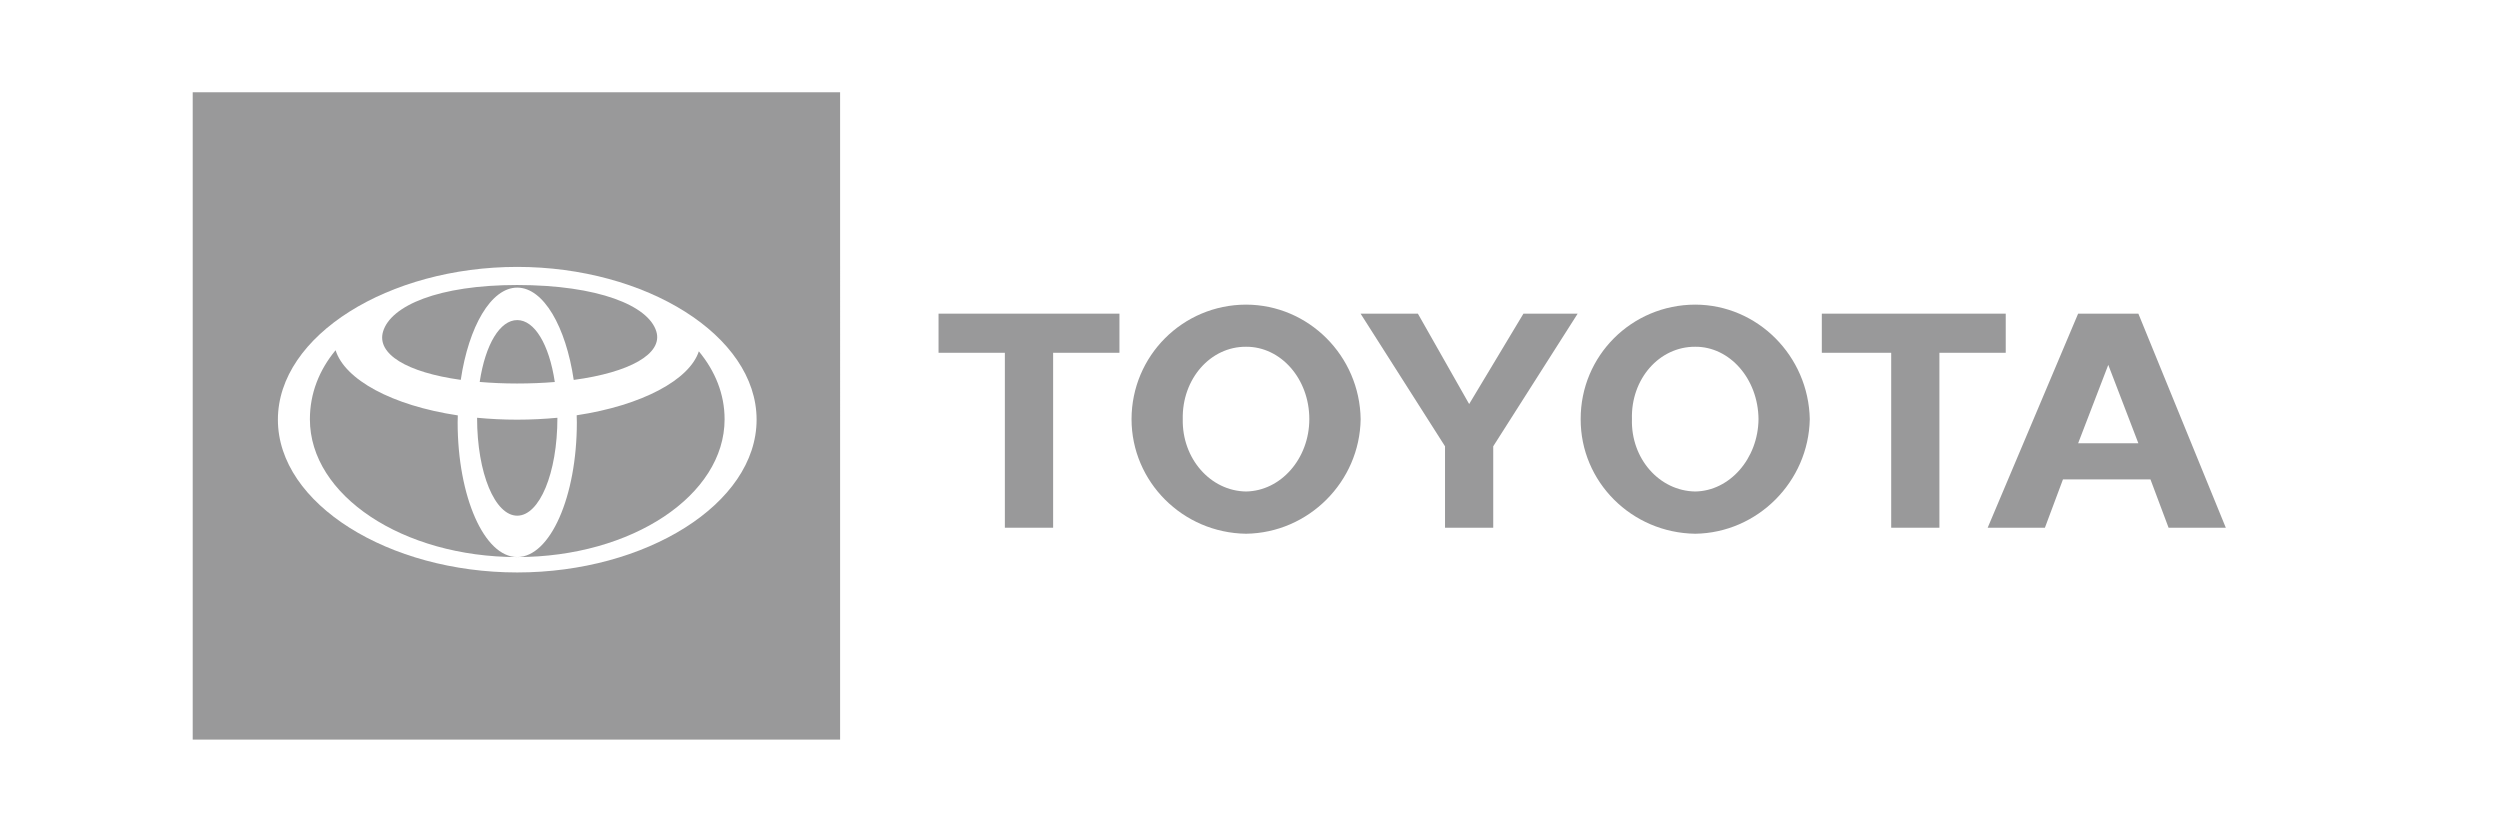
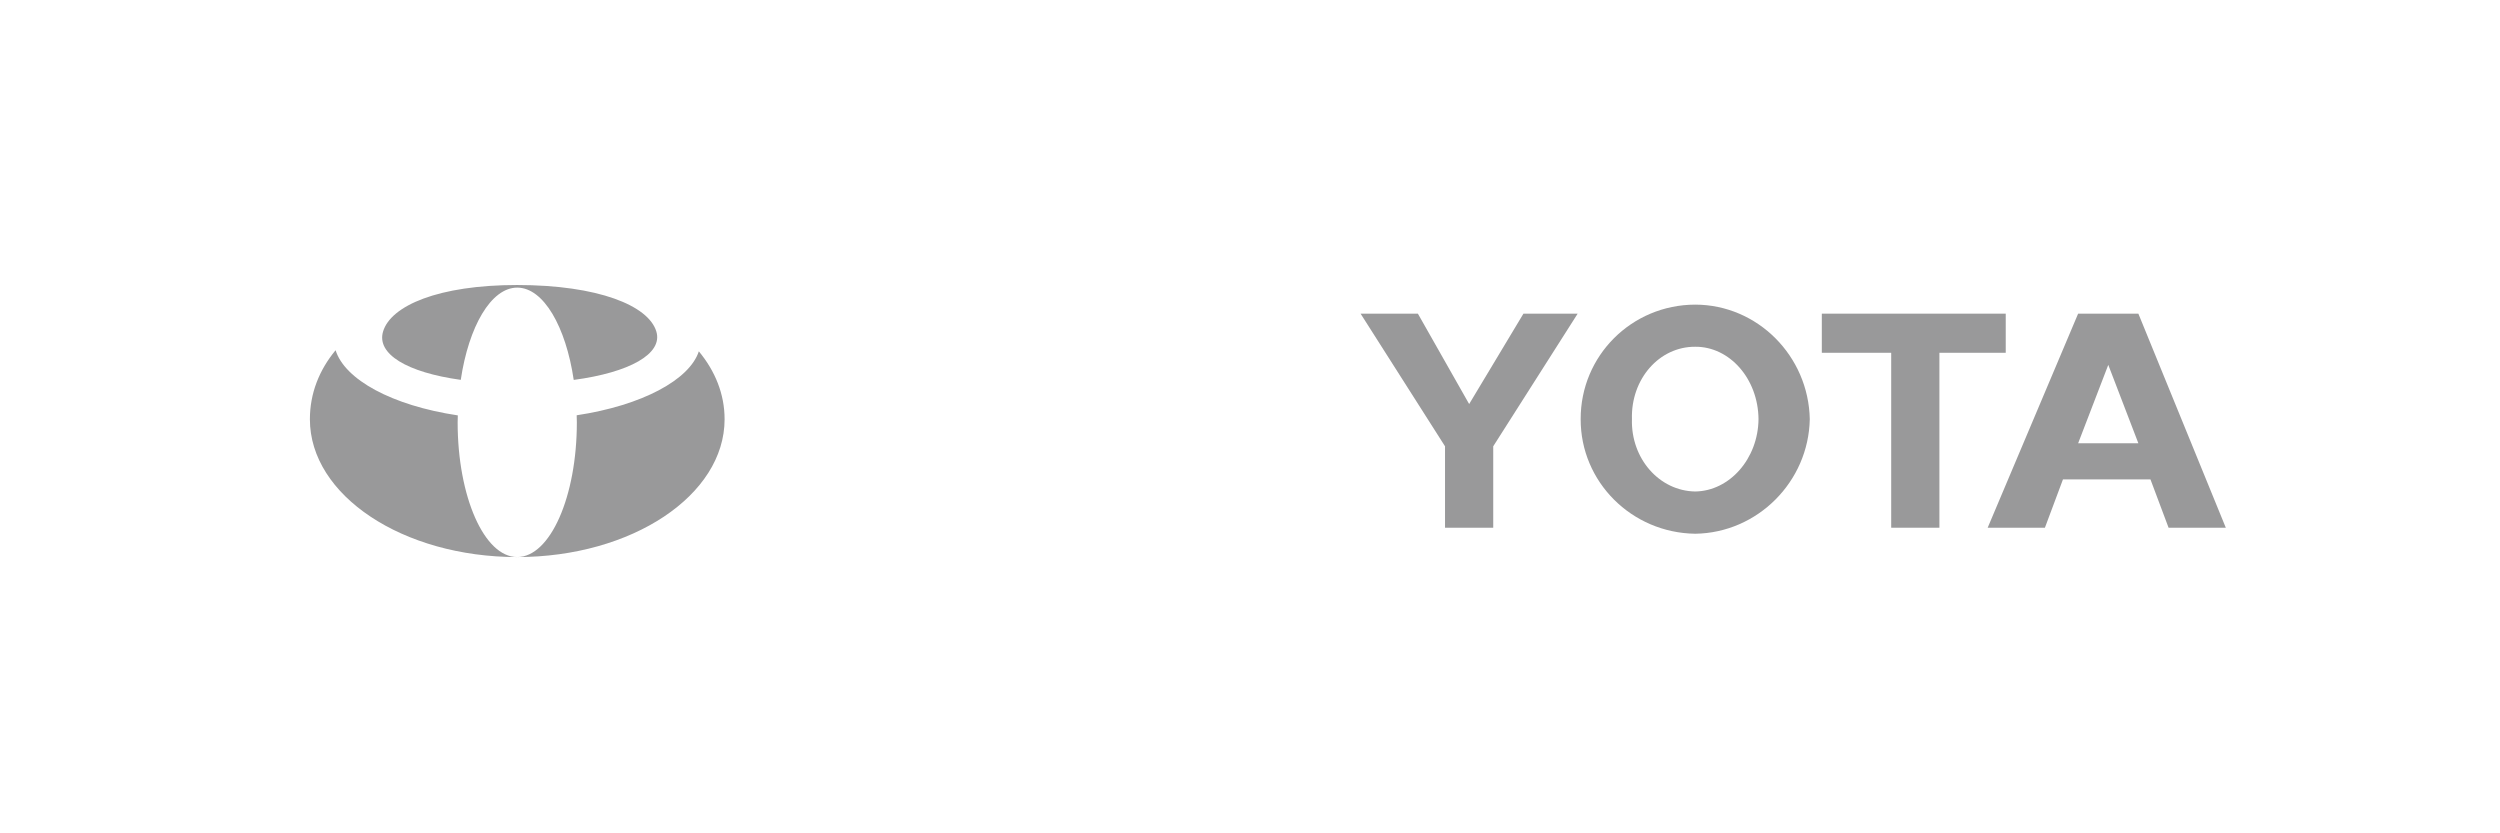
<svg xmlns="http://www.w3.org/2000/svg" version="1.1" id="Layer_1" x="0px" y="0px" viewBox="0 0 432 144" style="enable-background:new 0 0 432 144;" xml:space="preserve">
  <style type="text/css">
	.st0{fill:#99999A;}
</style>
  <g>
    <path class="st0" d="M273.14,72.43c-0.03-10.94,8.79-19.77,19.8-19.79c10.75,0.02,19.57,8.85,19.79,19.79   c-0.21,10.82-9.04,19.65-19.79,19.8C281.93,92.08,273.11,83.25,273.14,72.43L273.14,72.43z M292.94,84.93   c5.95-0.09,10.87-5.68,10.93-12.51c-0.06-6.96-4.98-12.54-10.93-12.5c-6.2-0.04-11.14,5.55-10.94,12.5   C281.8,79.25,286.74,84.84,292.94,84.93" />
    <polyline class="st0" points="335.13,60.96 335.13,91.19 326.8,91.19 326.8,60.96 314.81,60.96 314.81,54.2 346.59,54.2    346.59,60.96 335.13,60.96  " />
    <path class="st0" d="M356.48,82.84L356.48,82.84l-3.12,8.35h-9.89L359.1,54.2h10.41l15.11,36.99h-9.89l-3.13-8.35H356.48   L356.48,82.84z M364.31,76.6h5.2l-5.2-13.55L359.1,76.6H364.31" />
-     <polyline class="st0" points="181.98,60.96 181.98,91.19 173.64,91.19 173.64,60.96 162.18,60.96 162.18,54.2 193.44,54.2    193.44,60.96 181.98,60.96  " />
-     <path class="st0" d="M195.53,72.43c0.02-10.94,8.83-19.77,19.79-19.79c10.81,0.02,19.64,8.85,19.8,19.79   c-0.16,10.82-8.99,19.65-19.8,19.8C204.36,92.08,195.54,83.25,195.53,72.43L195.53,72.43z M215.31,84.93   c6.02-0.09,10.94-5.68,10.94-12.51c0-6.96-4.92-12.54-10.94-12.5c-6.14-0.04-11.07,5.55-10.93,12.5   C204.24,79.25,209.17,84.84,215.31,84.93" />
    <polyline class="st0" points="253.87,91.19 258.03,91.19 258.03,77.12 272.62,54.2 263.25,54.2 253.87,69.82 245.01,54.2    235.11,54.2 249.7,77.12 249.7,91.19 253.87,91.19  " />
    <g>
      <path class="st0" d="M79.08,72.98c0-0.41,0.02-0.8,0.03-1.2c-11.44-1.72-19.54-6.21-21.12-11.26c-2.83,3.42-4.44,7.45-4.44,11.93    c0,13.15,16.04,23.81,35.83,23.81C83.69,96.27,79.08,85.84,79.08,72.98z" />
-       <path class="st0" d="M89.38,55.31c-2.98,0-5.5,4.16-6.49,10.69c2.01,0.17,4.16,0.27,6.45,0.27c2.3,0,4.48-0.09,6.53-0.26    C94.89,59.47,92.35,55.31,89.38,55.31z" />
-       <path class="st0" d="M96.32,72.19C96.32,72.19,96.32,72.18,96.32,72.19c-2.23,0.21-4.57,0.33-6.98,0.33c-2.39,0-4.7-0.12-6.9-0.33    c0,9.63,3.11,16.92,6.94,16.92C93.21,89.11,96.32,81.82,96.32,72.19z" />
      <path class="st0" d="M79.62,65.64c1.37-9.2,5.22-15.94,9.76-15.94c4.54,0,8.4,6.75,9.76,15.95c9.62-1.29,15.43-4.49,14.28-8.35    c-1.34-4.5-10.07-8.05-24.08-8.05c-13.52,0-21.81,3.55-23.15,8.05C65.05,61.16,70.3,64.35,79.62,65.64z" />
      <path class="st0" d="M99.65,71.76c0.01,0.41,0.03,0.81,0.03,1.22c0,12.86-4.61,23.28-10.3,23.28c0,0,0,0,0,0    c19.79,0,35.83-10.66,35.83-23.81c0-4.34-1.62-8.32-4.45-11.74C119.14,65.63,110.97,70.05,99.65,71.76z" />
-       <path class="st0" d="M33.3,15.94V127.8h111.87V15.94H33.3z M89.38,98.92c-22.16,0-41.36-11.82-41.36-26.4    c0-14.58,19.2-26.4,41.36-26.4c22.16,0,41.36,11.82,41.36,26.4C130.73,87.1,111.54,98.92,89.38,98.92z" />
    </g>
  </g>
</svg>